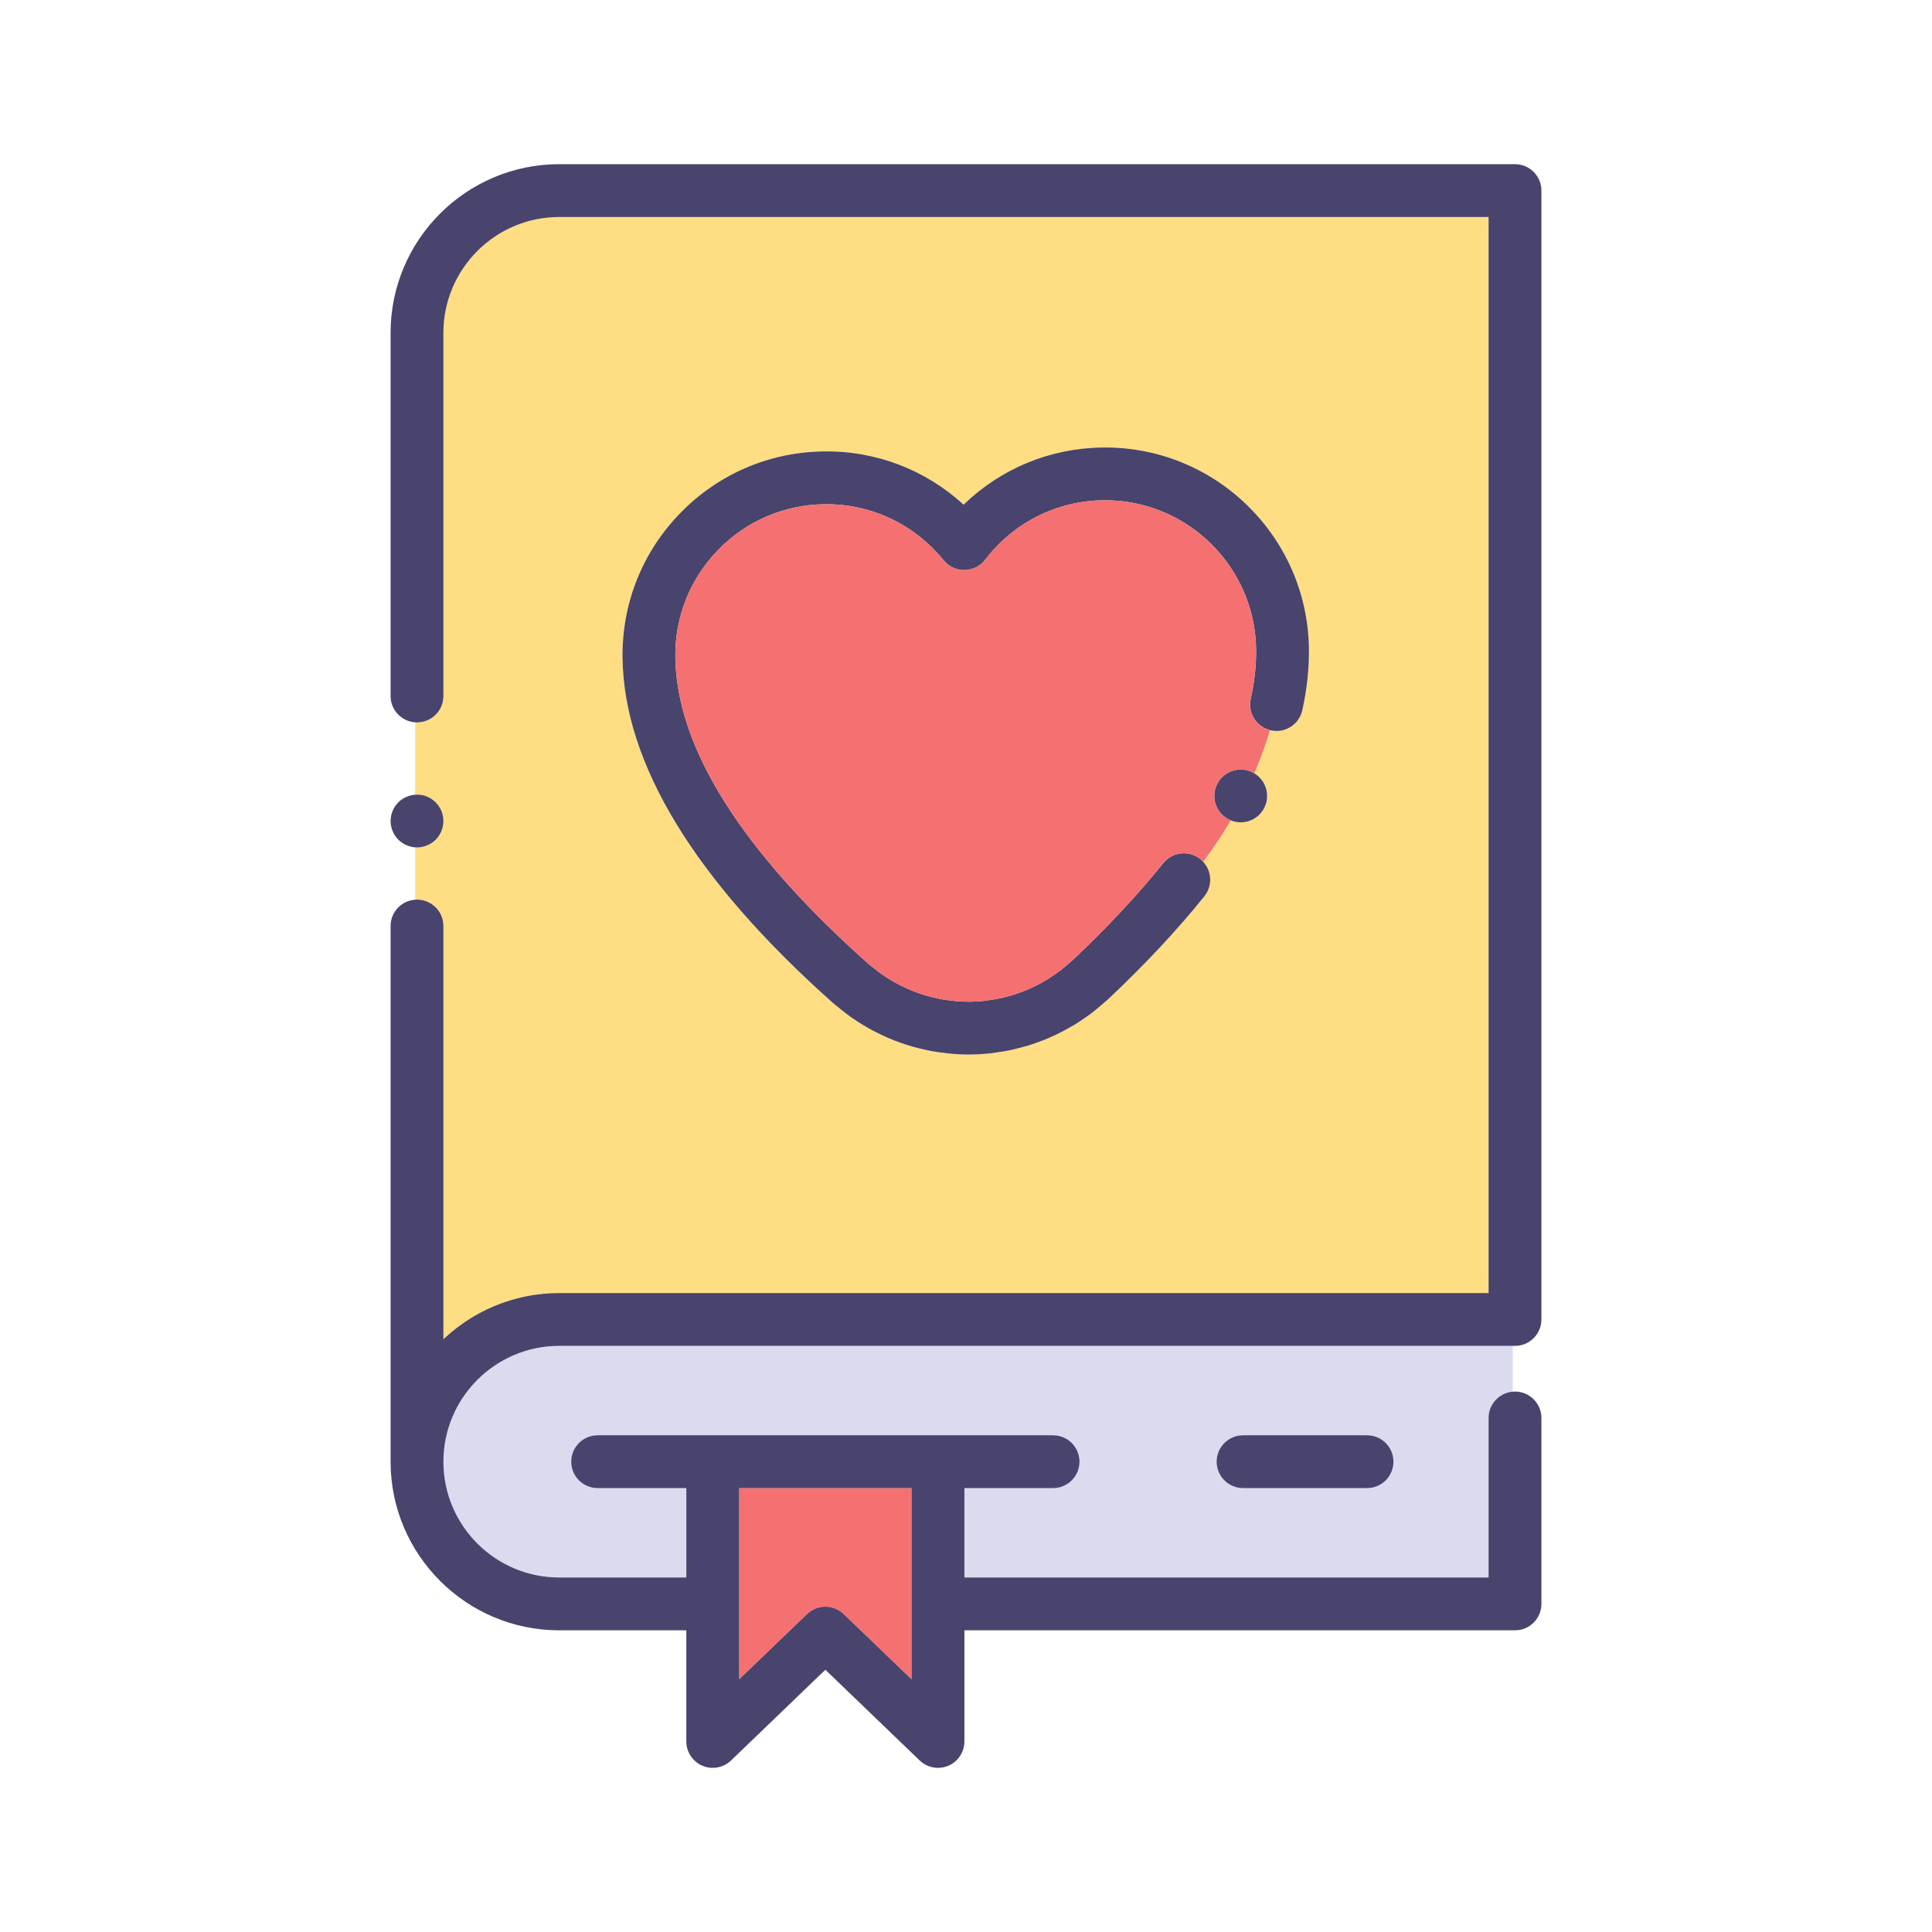
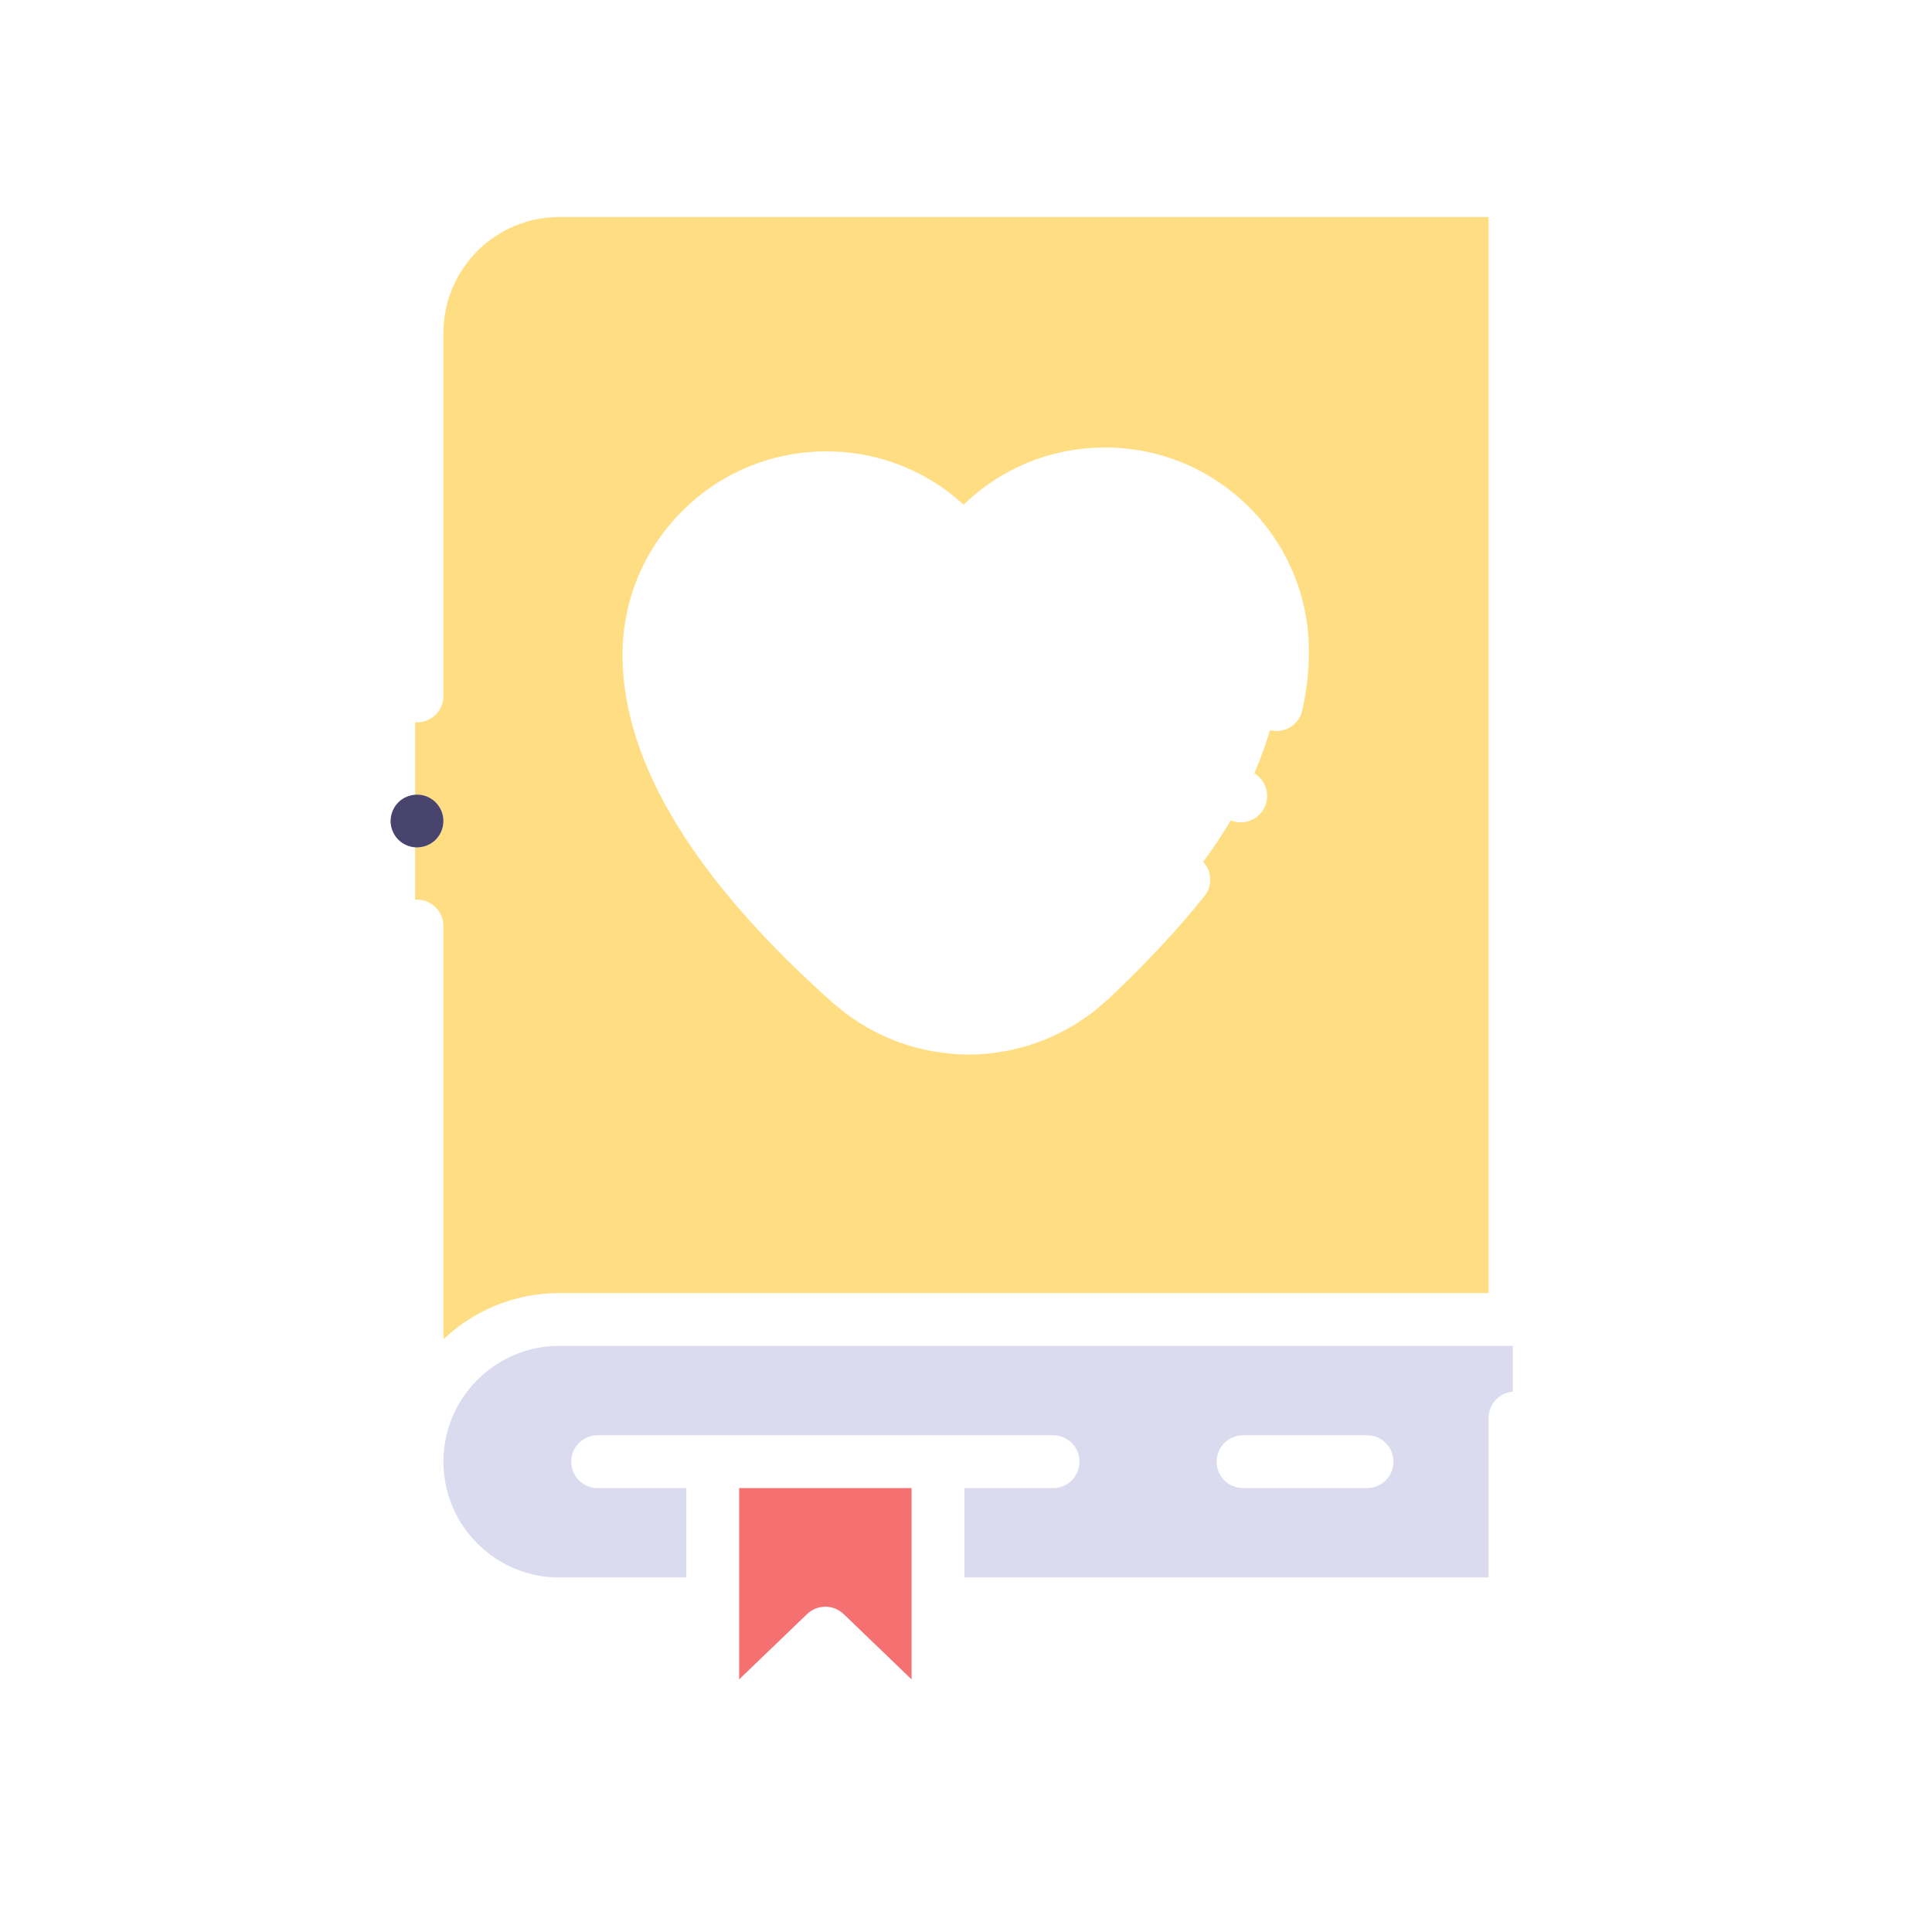
<svg xmlns="http://www.w3.org/2000/svg" width="800px" height="800px" viewBox="0 0 512 512" version="1.1" xml:space="preserve">
  <style type="text/css">
	.st0{display:none;}
	.st1{fill:#FFE2D2;}
	.st2{fill:#FFDE83;}
	.st3{fill:#F57070;}
	.st4{fill:#DBDBEF;}
	.st5{fill:#BCE2FF;}
	.st6{fill:#48446D;}
	.st7{fill:#6E78FF;}
	.st8{fill:#FFBE83;}
	.st9{fill:#F5949E;}
	.st10{fill:#D0FF67;}
	.st11{fill:#C69C6D;}
	.st12{fill:#C5BDD3;}
	.st13{fill:#FFE2B8;}
	.st14{fill:#F54670;}
</style>
  <g class="st0" id="Layer_1" />
  <g id="Layer_2">
    <g>
      <path class="st4" d="M148.2,356.67c-16.92,0-30.69,13.77-30.69,30.69c0,16.93,13.77,30.69,30.69,30.69h33.68v-23.69h-23.5    c-3.87,0-7-3.13-7-7c0-3.86,3.13-7,7-7h120.7c3.86,0,7,3.14,7,7c0,3.87-3.14,7-7,7h-23.5v23.69h138.91v-42.27    c0-3.32,2.31-6.09,5.41-6.81c0.16-0.04,0.33-0.07,0.5-0.1c0.17-0.03,0.33-0.03,0.5-0.04v-12.16H148.2z M362.28,394.36h-32.86    c-3.86,0-7-3.13-7-7c0-3.86,3.14-7,7-7h32.86c3.87,0,7,3.14,7,7C369.28,391.23,366.15,394.36,362.28,394.36z" />
      <path class="st3" d="M241.58,394.36v50.69l-18-17.3c-1.35-1.31-3.1-1.96-4.85-1.96s-3.5,0.65-4.85,1.96l-18,17.3v-50.69H241.58z" />
      <path class="st2" d="M148.2,57.51c-16.92,0-30.69,13.77-30.69,30.69v96.25c0,3.7-2.87,6.72-6.5,6.97    c-0.17,0.02-0.33,0.03-0.5,0.03s-0.33-0.01-0.5-0.03v19.19c0.17-0.02,0.33-0.03,0.5-0.03s0.33,0.01,0.5,0.02    c0.29,0.02,0.58,0.05,0.87,0.11c0.45,0.09,0.89,0.23,1.31,0.4c0.42,0.18,0.83,0.39,1.21,0.65c0.38,0.25,0.74,0.54,1.06,0.87    c0.33,0.32,0.62,0.68,0.87,1.06c0.25,0.38,0.47,0.79,0.65,1.21c0.17,0.42,0.3,0.86,0.39,1.31c0.1,0.45,0.14,0.91,0.14,1.37    c0,0.45-0.04,0.91-0.14,1.36c-0.09,0.45-0.22,0.89-0.39,1.31c-0.18,0.43-0.4,0.83-0.65,1.21c-0.25,0.39-0.54,0.74-0.87,1.07    c-1.18,1.18-2.79,1.9-4.45,2.02c-0.17,0.02-0.33,0.03-0.5,0.03s-0.33-0.01-0.5-0.03v13.88c0.17-0.02,0.33-0.03,0.5-0.03    s0.33,0.01,0.5,0.03c3.63,0.25,6.5,3.28,6.5,6.97v109.51c0.12-0.11,0.24-0.21,0.35-0.32c0.24-0.22,0.48-0.44,0.73-0.65    c0.28-0.25,0.56-0.5,0.85-0.74c0.25-0.22,0.51-0.42,0.76-0.63c0.29-0.24,0.59-0.47,0.88-0.69c0.27-0.21,0.53-0.4,0.8-0.6    c0.3-0.22,0.6-0.44,0.91-0.65c0.27-0.19,0.55-0.38,0.83-0.56c0.31-0.2,0.62-0.4,0.94-0.6c0.28-0.18,0.56-0.36,0.85-0.53    c0.32-0.19,0.64-0.37,0.97-0.55c0.29-0.17,0.58-0.33,0.88-0.49c0.33-0.18,0.66-0.34,1-0.51c0.3-0.15,0.6-0.3,0.9-0.45    c0.34-0.16,0.69-0.31,1.03-0.46c0.31-0.14,0.61-0.27,0.92-0.4c0.35-0.15,0.71-0.29,1.06-0.42c0.32-0.12,0.63-0.25,0.94-0.36    c0.36-0.13,0.73-0.25,1.1-0.37c0.31-0.1,0.63-0.21,0.94-0.31c0.38-0.11,0.76-0.22,1.14-0.32c0.32-0.09,0.63-0.18,0.95-0.26    c0.39-0.1,0.78-0.19,1.18-0.27c0.31-0.08,0.63-0.15,0.94-0.22c0.41-0.08,0.82-0.14,1.23-0.22c0.31-0.05,0.62-0.11,0.94-0.16    c0.43-0.06,0.87-0.11,1.31-0.16c0.29-0.04,0.59-0.08,0.88-0.11c0.49-0.05,0.99-0.08,1.49-0.12c0.24-0.01,0.49-0.04,0.74-0.05    c0.75-0.04,1.5-0.06,2.25-0.06h246.29V57.51H148.2z M345.12,188.24c-0.84,3.78-4.58,6.15-8.36,5.31    c-0.06-0.01-0.12-0.04-0.19-0.05c-0.95,3.16-2.29,7.07-4.16,11.44c2.03,1.22,3.39,3.44,3.39,5.99c0,3.87-3.13,7-7,7    c-0.94,0-1.83-0.19-2.65-0.52c-2.09,3.58-4.51,7.27-7.3,10.96c2.32,2.5,2.53,6.39,0.33,9.13c-7.09,8.85-15.66,18.02-25.47,27.27    c-0.17,0.16-0.34,0.3-0.51,0.44c-0.45,0.41-0.9,0.79-1.35,1.17l-0.4,0.33c-0.75,0.64-1.5,1.27-2.34,1.9    c-0.62,0.47-1.25,0.9-1.89,1.33l-0.15,0.11c-0.71,0.49-1.57,1.06-2.47,1.6c-0.68,0.41-1.37,0.8-2.07,1.18    c-0.9,0.5-1.81,0.96-2.71,1.39c-0.68,0.32-1.35,0.63-2.03,0.92c-0.9,0.38-1.88,0.76-2.98,1.15l-0.21,0.08    c-0.57,0.2-1.14,0.4-1.72,0.59c-1.21,0.37-2.39,0.67-3.28,0.89l-0.43,0.11c-0.45,0.12-0.9,0.23-1.36,0.33    c-1.35,0.28-2.63,0.47-3.71,0.62l-0.35,0.06c-0.37,0.06-0.73,0.11-1.1,0.16c-1.85,0.2-3.55,0.31-5.21,0.33h-0.13    c-0.21,0.01-0.42,0.01-0.64,0.01c-1.39,0-2.88-0.07-4.47-0.2c-0.37-0.03-0.74-0.07-1.1-0.12l-0.34-0.05    c-1.02-0.11-2.36-0.27-3.75-0.52c-0.45-0.08-0.9-0.18-1.35-0.28l-0.44-0.1c-0.9-0.19-2.08-0.46-3.31-0.81    c-0.56-0.16-1.12-0.34-1.67-0.52l-0.27-0.08c-1.11-0.36-2.1-0.72-3.04-1.08c-0.68-0.27-1.35-0.55-2.02-0.85    c-0.92-0.4-1.85-0.85-2.79-1.33c-0.69-0.35-1.38-0.71-2.06-1.1c-0.96-0.54-1.82-1.09-2.55-1.55l-0.13-0.09    c-0.65-0.41-1.29-0.83-1.93-1.28c-0.87-0.62-1.65-1.24-2.41-1.85l-0.4-0.31c-0.46-0.37-0.93-0.74-1.38-1.13    c-0.18-0.14-0.35-0.28-0.51-0.42c-36.61-32.59-55.38-63.34-55.77-91.4c-0.21-14.42,5.22-28.07,15.28-38.41    c10.06-10.35,23.54-16.16,37.97-16.36c13.9-0.23,27.06,4.87,37.14,14.11c9.82-9.52,22.83-14.96,36.73-15.15    c29.81-0.43,54.36,23.47,54.78,53.25C346.95,177.17,346.36,182.69,345.12,188.24z" />
-       <path class="st6" d="M148.2,356.67h253.29c3.86,0,7-3.13,7-7V50.51c0-3.87-3.14-7-7-7H148.2c-24.64,0-44.69,20.05-44.69,44.69    v96.25c0,3.7,2.87,6.72,6.5,6.97c0.17,0.02,0.33,0.03,0.5,0.03s0.33-0.01,0.5-0.03c3.63-0.25,6.5-3.27,6.5-6.97V88.2    c0-16.92,13.77-30.69,30.69-30.69h246.29v285.16H148.2c-0.75,0-1.5,0.02-2.25,0.06c-0.25,0.01-0.5,0.04-0.74,0.05    c-0.5,0.04-1,0.07-1.49,0.12c-0.29,0.03-0.59,0.07-0.88,0.11c-0.44,0.05-0.88,0.1-1.31,0.16c-0.32,0.05-0.63,0.11-0.94,0.16    c-0.41,0.08-0.82,0.14-1.23,0.22c-0.31,0.07-0.63,0.14-0.94,0.22c-0.4,0.08-0.79,0.17-1.18,0.27c-0.32,0.08-0.63,0.17-0.95,0.26    c-0.38,0.1-0.76,0.21-1.14,0.32c-0.31,0.1-0.63,0.21-0.94,0.31c-0.37,0.12-0.74,0.24-1.1,0.37c-0.31,0.11-0.62,0.24-0.94,0.36    c-0.35,0.13-0.71,0.27-1.06,0.42c-0.31,0.13-0.61,0.26-0.92,0.4c-0.34,0.15-0.69,0.3-1.03,0.46c-0.3,0.15-0.6,0.3-0.9,0.45    c-0.34,0.17-0.67,0.33-1,0.51c-0.3,0.16-0.59,0.32-0.88,0.49c-0.33,0.18-0.65,0.36-0.97,0.55c-0.29,0.17-0.57,0.35-0.85,0.53    c-0.32,0.2-0.63,0.4-0.94,0.6c-0.28,0.18-0.56,0.37-0.83,0.56c-0.31,0.21-0.61,0.43-0.91,0.65c-0.27,0.2-0.53,0.39-0.8,0.6    c-0.29,0.22-0.59,0.45-0.88,0.69c-0.25,0.21-0.51,0.41-0.76,0.63c-0.29,0.24-0.57,0.49-0.85,0.74c-0.25,0.21-0.49,0.43-0.73,0.65    c-0.11,0.11-0.23,0.21-0.35,0.32V245.4c0-3.69-2.87-6.72-6.5-6.97c-0.17-0.02-0.33-0.03-0.5-0.03s-0.33,0.01-0.5,0.03    c-3.63,0.25-6.5,3.28-6.5,6.97v141.96c0,24.65,20.05,44.69,44.69,44.69h33.68v29.45c0,2.81,1.68,5.34,4.26,6.44s5.57,0.55,7.6-1.4    l24.99-24.04l24.99,24.04c1.33,1.28,3.08,1.96,4.86,1.96c0.92,0,1.85-0.18,2.74-0.56c2.58-1.1,4.26-3.63,4.26-6.44v-29.45h145.91    c3.86,0,7-3.13,7-7v-49.27c0-3.87-3.14-7-7-7c-0.2,0-0.39,0.03-0.59,0.05c-0.17,0.01-0.33,0.01-0.5,0.04    c-0.17,0.03-0.34,0.06-0.5,0.1c-3.1,0.72-5.41,3.49-5.41,6.81v42.27H255.58v-23.69h23.5c3.86,0,7-3.13,7-7c0-3.86-3.14-7-7-7    h-120.7c-3.87,0-7,3.14-7,7c0,3.87,3.13,7,7,7h23.5v23.69H148.2c-16.92,0-30.69-13.76-30.69-30.69    C117.51,370.44,131.28,356.67,148.2,356.67z M195.88,394.36h45.7v50.69l-18-17.3c-1.35-1.31-3.1-1.96-4.85-1.96    s-3.5,0.65-4.85,1.96l-18,17.3V394.36z" />
      <path class="st6" d="M117.51,217.58c0,0.45-0.04,0.91-0.14,1.36c-0.09,0.45-0.22,0.89-0.39,1.31c-0.18,0.43-0.4,0.83-0.65,1.21    c-0.25,0.39-0.54,0.74-0.87,1.07c-1.18,1.18-2.79,1.9-4.45,2.02c-0.17,0.02-0.33,0.03-0.5,0.03s-0.33-0.01-0.5-0.03    c-1.66-0.12-3.26-0.84-4.45-2.02c-0.32-0.33-0.61-0.68-0.87-1.07c-0.25-0.38-0.47-0.78-0.64-1.21c-0.18-0.42-0.31-0.86-0.4-1.31    c-0.09-0.45-0.14-0.91-0.14-1.36c0-0.46,0.05-0.92,0.14-1.37s0.22-0.89,0.4-1.31c0.17-0.42,0.39-0.83,0.64-1.21    c0.26-0.38,0.55-0.74,0.87-1.06c1.18-1.18,2.79-1.89,4.45-2.02c0.17-0.02,0.33-0.03,0.5-0.03s0.33,0.01,0.5,0.02    c0.29,0.02,0.58,0.05,0.87,0.11c0.45,0.09,0.89,0.23,1.31,0.4c0.42,0.18,0.83,0.39,1.21,0.65c0.38,0.25,0.74,0.54,1.06,0.87    c0.33,0.32,0.62,0.68,0.87,1.06c0.25,0.38,0.47,0.79,0.65,1.21c0.17,0.42,0.3,0.86,0.39,1.31    C117.47,216.66,117.51,217.12,117.51,217.58z" />
-       <path class="st6" d="M369.28,387.36c0,3.87-3.13,7-7,7h-32.86c-3.86,0-7-3.13-7-7c0-3.86,3.14-7,7-7h32.86    C366.15,380.36,369.28,383.5,369.28,387.36z" />
-       <path class="st6" d="M335.8,210.93c0,3.87-3.13,7-7,7c-0.94,0-1.83-0.19-2.65-0.52c-0.31-0.13-0.61-0.28-0.89-0.45    c-2.07-1.22-3.46-3.46-3.46-6.03c0-3.87,3.13-7,6.99-7h0.01c0.97,0,1.89,0.19,2.72,0.55c0.31,0.13,0.6,0.29,0.89,0.46    C334.44,206.16,335.8,208.38,335.8,210.93z" />
-       <path class="st6" d="M346.88,171.84c0.07,5.33-0.52,10.85-1.76,16.4c-0.84,3.78-4.58,6.15-8.36,5.31    c-0.06-0.01-0.12-0.04-0.19-0.05c-0.33-0.09-0.64-0.19-0.95-0.32c-3.09-1.27-4.92-4.61-4.16-7.99c1-4.49,1.48-8.92,1.42-13.15    c-0.31-21.87-18.2-39.46-40.01-39.46h-0.57c-12.32,0.18-23.7,5.92-31.22,15.76c-1.31,1.7-3.32,2.71-5.46,2.74    c-2.11,0.05-4.19-0.92-5.54-2.59c-7.8-9.62-19.37-15.03-31.65-14.86c-10.69,0.15-20.68,4.45-28.13,12.12    c-7.46,7.66-11.48,17.77-11.33,28.46c0.34,23.94,17.49,51.2,50.97,81.03c0.16,0.12,0.3,0.23,0.43,0.35    c0.3,0.27,0.61,0.51,0.92,0.75l0.48,0.37c0.64,0.52,1.24,0.99,1.79,1.38c0.45,0.33,0.91,0.62,1.38,0.92l0.14,0.09    c0.57,0.36,1.23,0.78,1.88,1.15c0.5,0.28,1.01,0.55,1.53,0.82c0.7,0.35,1.39,0.68,2.06,0.98c0.49,0.21,0.98,0.42,1.49,0.62    c0.67,0.27,1.41,0.53,2.25,0.8l0.28,0.09c0.38,0.13,0.76,0.25,1.15,0.36c0.85,0.24,1.76,0.45,2.46,0.6l0.59,0.13    c0.24,0.05,0.49,0.11,0.74,0.16c0.94,0.17,1.93,0.28,2.77,0.38c0.23,0.02,0.47,0.05,0.7,0.08c0.13,0.02,0.25,0.04,0.38,0.05    c1.34,0.11,2.58,0.15,3.77,0.15c0.09-0.01,0.17-0.01,0.26-0.01c1.1-0.01,2.35-0.1,3.71-0.25c0.12-0.01,0.25-0.04,0.38-0.06    c0.23-0.03,0.47-0.07,0.71-0.11c0.83-0.11,1.81-0.26,2.74-0.45c0.25-0.05,0.51-0.12,0.76-0.19l0.57-0.14    c0.73-0.18,1.59-0.4,2.42-0.66c0.4-0.13,0.81-0.27,1.21-0.42l0.22-0.08c0.84-0.29,1.56-0.57,2.21-0.85    c0.51-0.22,1.01-0.45,1.5-0.68c0.65-0.31,1.33-0.65,2-1.02c0.52-0.28,1.03-0.57,1.53-0.87c0.61-0.37,1.24-0.8,1.83-1.2l0.15-0.1    c0.46-0.31,0.92-0.62,1.36-0.95c0.52-0.4,1.09-0.88,1.69-1.39l0.51-0.42c0.3-0.26,0.61-0.51,0.91-0.78    c0.13-0.13,0.28-0.25,0.43-0.37c9.28-8.76,17.37-17.42,24.03-25.72c2.42-3.02,6.83-3.51,9.84-1.09c0.01,0.01,0.01,0.01,0.02,0.02    c0.27,0.21,0.5,0.45,0.73,0.69c2.32,2.5,2.53,6.39,0.33,9.13c-7.09,8.85-15.66,18.02-25.47,27.27c-0.17,0.16-0.34,0.3-0.51,0.44    c-0.45,0.41-0.9,0.79-1.35,1.17l-0.4,0.33c-0.75,0.64-1.5,1.27-2.34,1.9c-0.62,0.47-1.25,0.9-1.89,1.33l-0.15,0.11    c-0.71,0.49-1.57,1.06-2.47,1.6c-0.68,0.41-1.37,0.8-2.07,1.18c-0.9,0.5-1.81,0.96-2.71,1.39c-0.68,0.32-1.35,0.63-2.03,0.92    c-0.9,0.38-1.88,0.76-2.98,1.15l-0.21,0.08c-0.57,0.2-1.14,0.4-1.72,0.59c-1.21,0.37-2.39,0.67-3.28,0.89l-0.43,0.11    c-0.45,0.12-0.9,0.23-1.36,0.33c-1.35,0.28-2.63,0.47-3.71,0.62l-0.35,0.06c-0.37,0.06-0.73,0.11-1.1,0.16    c-1.85,0.2-3.55,0.31-5.21,0.33h-0.13c-0.21,0.01-0.42,0.01-0.64,0.01c-1.39,0-2.88-0.07-4.47-0.2c-0.37-0.03-0.74-0.07-1.1-0.12    l-0.34-0.05c-1.02-0.11-2.36-0.27-3.75-0.52c-0.45-0.08-0.9-0.18-1.35-0.28l-0.44-0.1c-0.9-0.19-2.08-0.46-3.31-0.81    c-0.56-0.16-1.12-0.34-1.67-0.52l-0.27-0.08c-1.11-0.36-2.1-0.72-3.04-1.08c-0.68-0.27-1.35-0.55-2.02-0.85    c-0.92-0.4-1.85-0.85-2.79-1.33c-0.69-0.35-1.38-0.71-2.06-1.1c-0.96-0.54-1.82-1.09-2.55-1.55l-0.13-0.09    c-0.65-0.41-1.29-0.83-1.93-1.28c-0.87-0.62-1.65-1.24-2.41-1.85l-0.4-0.31c-0.46-0.37-0.93-0.74-1.38-1.13    c-0.18-0.14-0.35-0.28-0.51-0.42c-36.61-32.59-55.38-63.34-55.77-91.4c-0.21-14.42,5.22-28.07,15.28-38.41    c10.06-10.35,23.54-16.16,37.97-16.36c13.9-0.23,27.06,4.87,37.14,14.11c9.82-9.52,22.83-14.96,36.73-15.15    C321.91,118.16,346.46,142.06,346.88,171.84z" />
-       <path class="st3" d="M336.57,193.5c-0.95,3.16-2.29,7.07-4.16,11.44c-0.29-0.17-0.58-0.33-0.89-0.46    c-0.83-0.36-1.75-0.55-2.72-0.55h-0.01c-3.86,0-6.99,3.13-6.99,7c0,2.57,1.39,4.81,3.46,6.03c0.28,0.17,0.58,0.32,0.89,0.45    c-2.09,3.58-4.51,7.27-7.3,10.96c-0.23-0.24-0.46-0.48-0.73-0.69c-0.01-0.01-0.01-0.01-0.02-0.02c-3.01-2.42-7.42-1.93-9.84,1.09    c-6.66,8.3-14.75,16.96-24.03,25.72c-0.15,0.12-0.3,0.24-0.43,0.37c-0.3,0.27-0.61,0.52-0.91,0.78l-0.51,0.42    c-0.6,0.51-1.17,0.99-1.69,1.39c-0.44,0.33-0.9,0.64-1.36,0.95l-0.15,0.1c-0.59,0.4-1.22,0.83-1.83,1.2    c-0.5,0.3-1.01,0.59-1.53,0.87c-0.67,0.37-1.35,0.71-2,1.02c-0.49,0.23-0.99,0.46-1.5,0.68c-0.65,0.28-1.37,0.56-2.21,0.85    l-0.22,0.08c-0.4,0.15-0.81,0.29-1.21,0.42c-0.83,0.26-1.69,0.48-2.42,0.66l-0.57,0.14c-0.25,0.07-0.51,0.14-0.76,0.19    c-0.93,0.19-1.91,0.34-2.74,0.45c-0.24,0.04-0.48,0.08-0.71,0.11c-0.13,0.02-0.26,0.05-0.38,0.06c-1.36,0.15-2.61,0.24-3.71,0.25    c-0.09,0-0.17,0-0.26,0.01c-1.19,0-2.43-0.04-3.77-0.15c-0.13-0.01-0.25-0.03-0.38-0.05c-0.23-0.03-0.47-0.06-0.7-0.08    c-0.84-0.1-1.83-0.21-2.77-0.38c-0.25-0.05-0.5-0.11-0.74-0.16l-0.59-0.13c-0.7-0.15-1.61-0.36-2.46-0.6    c-0.39-0.11-0.77-0.23-1.15-0.36l-0.28-0.09c-0.84-0.27-1.58-0.53-2.25-0.8c-0.51-0.2-1-0.41-1.49-0.62    c-0.67-0.3-1.36-0.63-2.06-0.98c-0.52-0.27-1.03-0.54-1.53-0.82c-0.65-0.37-1.31-0.79-1.88-1.15l-0.14-0.09    c-0.47-0.3-0.93-0.59-1.38-0.92c-0.55-0.39-1.15-0.86-1.79-1.38l-0.48-0.37c-0.31-0.24-0.62-0.48-0.92-0.75    c-0.13-0.12-0.27-0.23-0.43-0.35c-33.48-29.83-50.63-57.09-50.97-81.03c-0.15-10.69,3.87-20.8,11.33-28.46    c7.45-7.67,17.44-11.97,28.13-12.12c12.28-0.17,23.85,5.24,31.65,14.86c1.35,1.67,3.43,2.64,5.54,2.59    c2.14-0.03,4.15-1.04,5.46-2.74c7.52-9.84,18.9-15.58,31.22-15.76h0.57c21.81,0,39.7,17.59,40.01,39.46    c0.06,4.23-0.42,8.66-1.42,13.15c-0.76,3.38,1.07,6.72,4.16,7.99C335.93,193.31,336.24,193.41,336.57,193.5z" />
    </g>
  </g>
</svg>